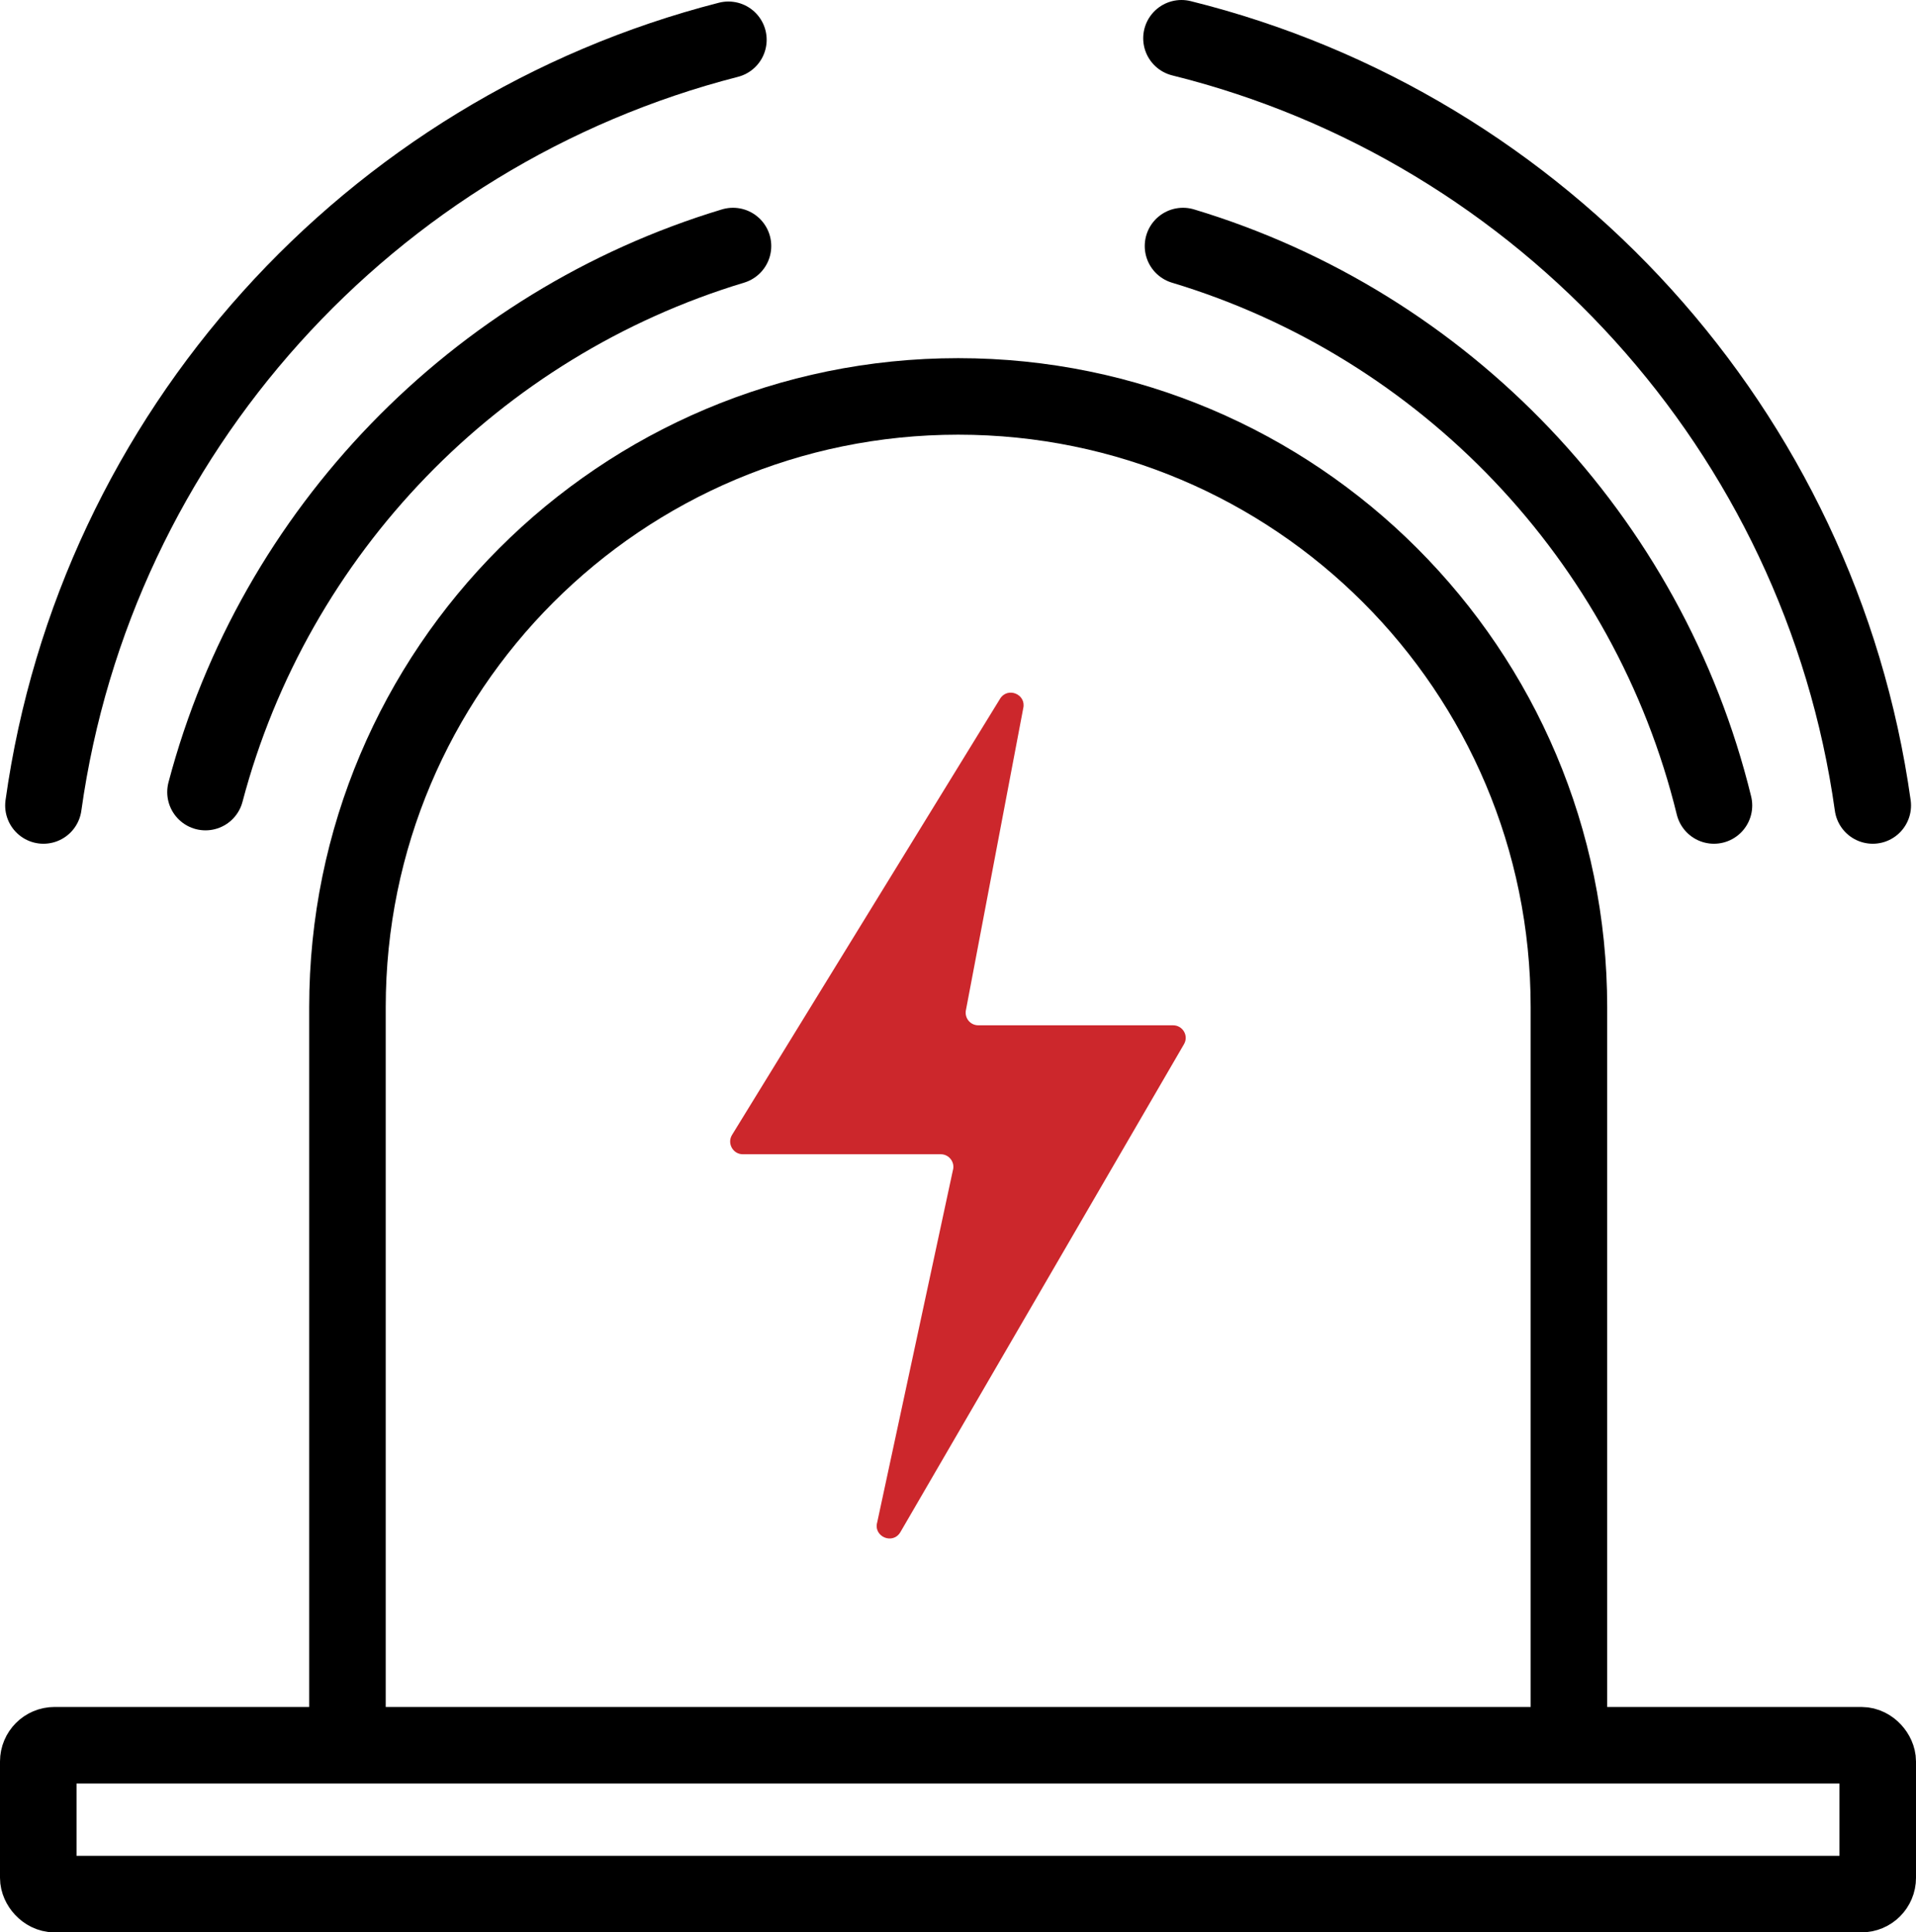
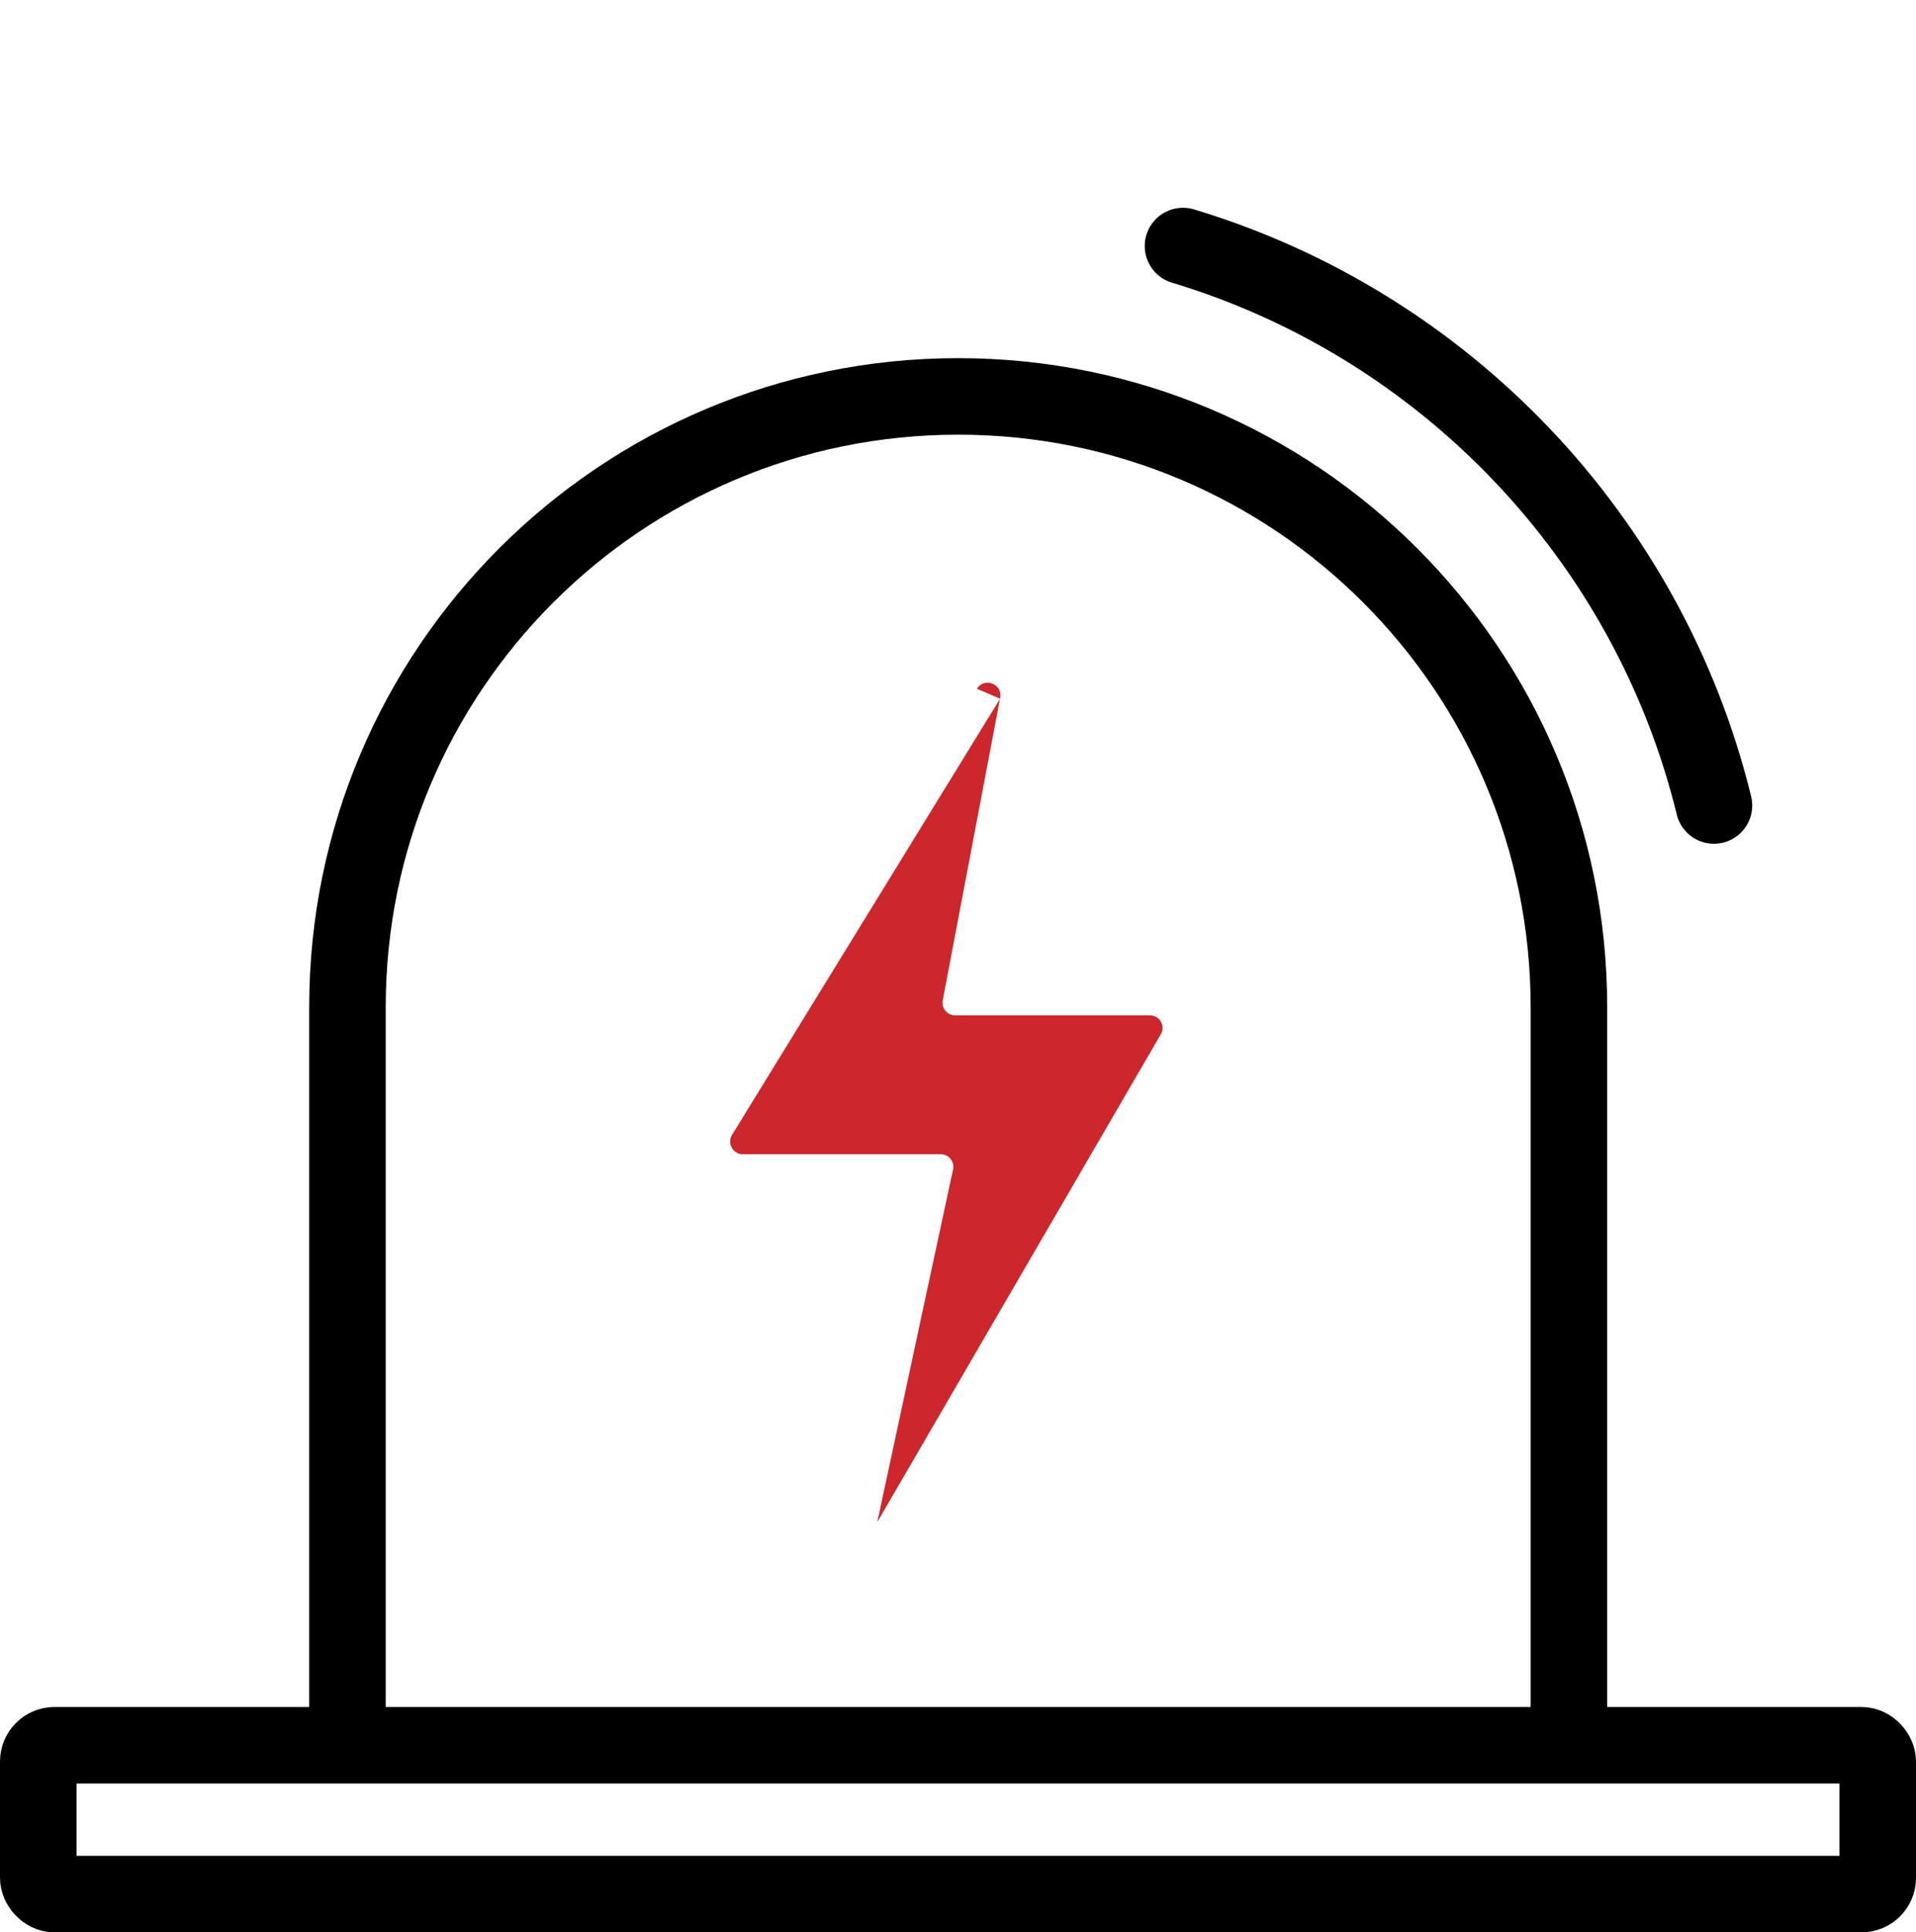
<svg xmlns="http://www.w3.org/2000/svg" id="_图层_2" data-name="图层 2" viewBox="0 0 100.14 101">
  <defs>
    <style>
      .cls-1, .cls-2 {
        fill: none;
        stroke: #000;
        stroke-miterlimit: 10;
        stroke-width: 4px;
      }

      .cls-3 {
        fill: #cc272c;
      }

      .cls-3, .cls-2 {
        fill-rule: evenodd;
      }

      .cls-2 {
        stroke-linecap: round;
      }
    </style>
  </defs>
  <g id="_图层_1-2" data-name="图层 1">
    <g id="_15-软件掉电保护" data-name="15-软件掉电保护">
-       <path class="cls-3" d="M52.27,36.52l-14.01,22.8c-.27,.44,.05,1.01,.56,1.01h10.35c.44,0,.76,.43,.63,.85l-3.95,18.38c-.22,.75,.81,1.2,1.21,.52l14.82-25.5c.26-.44-.06-.99-.57-.99h-10.18c-.43,0-.74-.4-.64-.82l2.99-15.75c.17-.73-.81-1.14-1.21-.5Z" />
+       <path class="cls-3" d="M52.27,36.52l-14.01,22.8c-.27,.44,.05,1.01,.56,1.01h10.35c.44,0,.76,.43,.63,.85l-3.95,18.38l14.82-25.5c.26-.44-.06-.99-.57-.99h-10.18c-.43,0-.74-.4-.64-.82l2.99-15.75c.17-.73-.81-1.14-1.21-.5Z" />
      <path class="cls-2" d="M18.16,90.09V52.64c0-17.63,14.29-31.92,31.92-31.92h0c17.63,0,31.92,14.29,31.92,31.92v37.35" />
      <path class="cls-2" d="M61.83,12.86c13.68,4.12,24.33,15.26,27.75,29.24" />
-       <path class="cls-2" d="M10.74,41.4c3.6-13.64,14.12-24.48,27.57-28.54" />
-       <path class="cls-2" d="M61.75,2c18.89,4.69,33.39,20.51,36.13,40.1" />
-       <path class="cls-2" d="M2.27,42.1C4.99,22.63,19.34,6.88,38.07,2.08" />
      <rect class="cls-1" x="2" y="91.22" width="96.14" height="7.78" rx=".85" ry=".85" />
    </g>
  </g>
</svg>